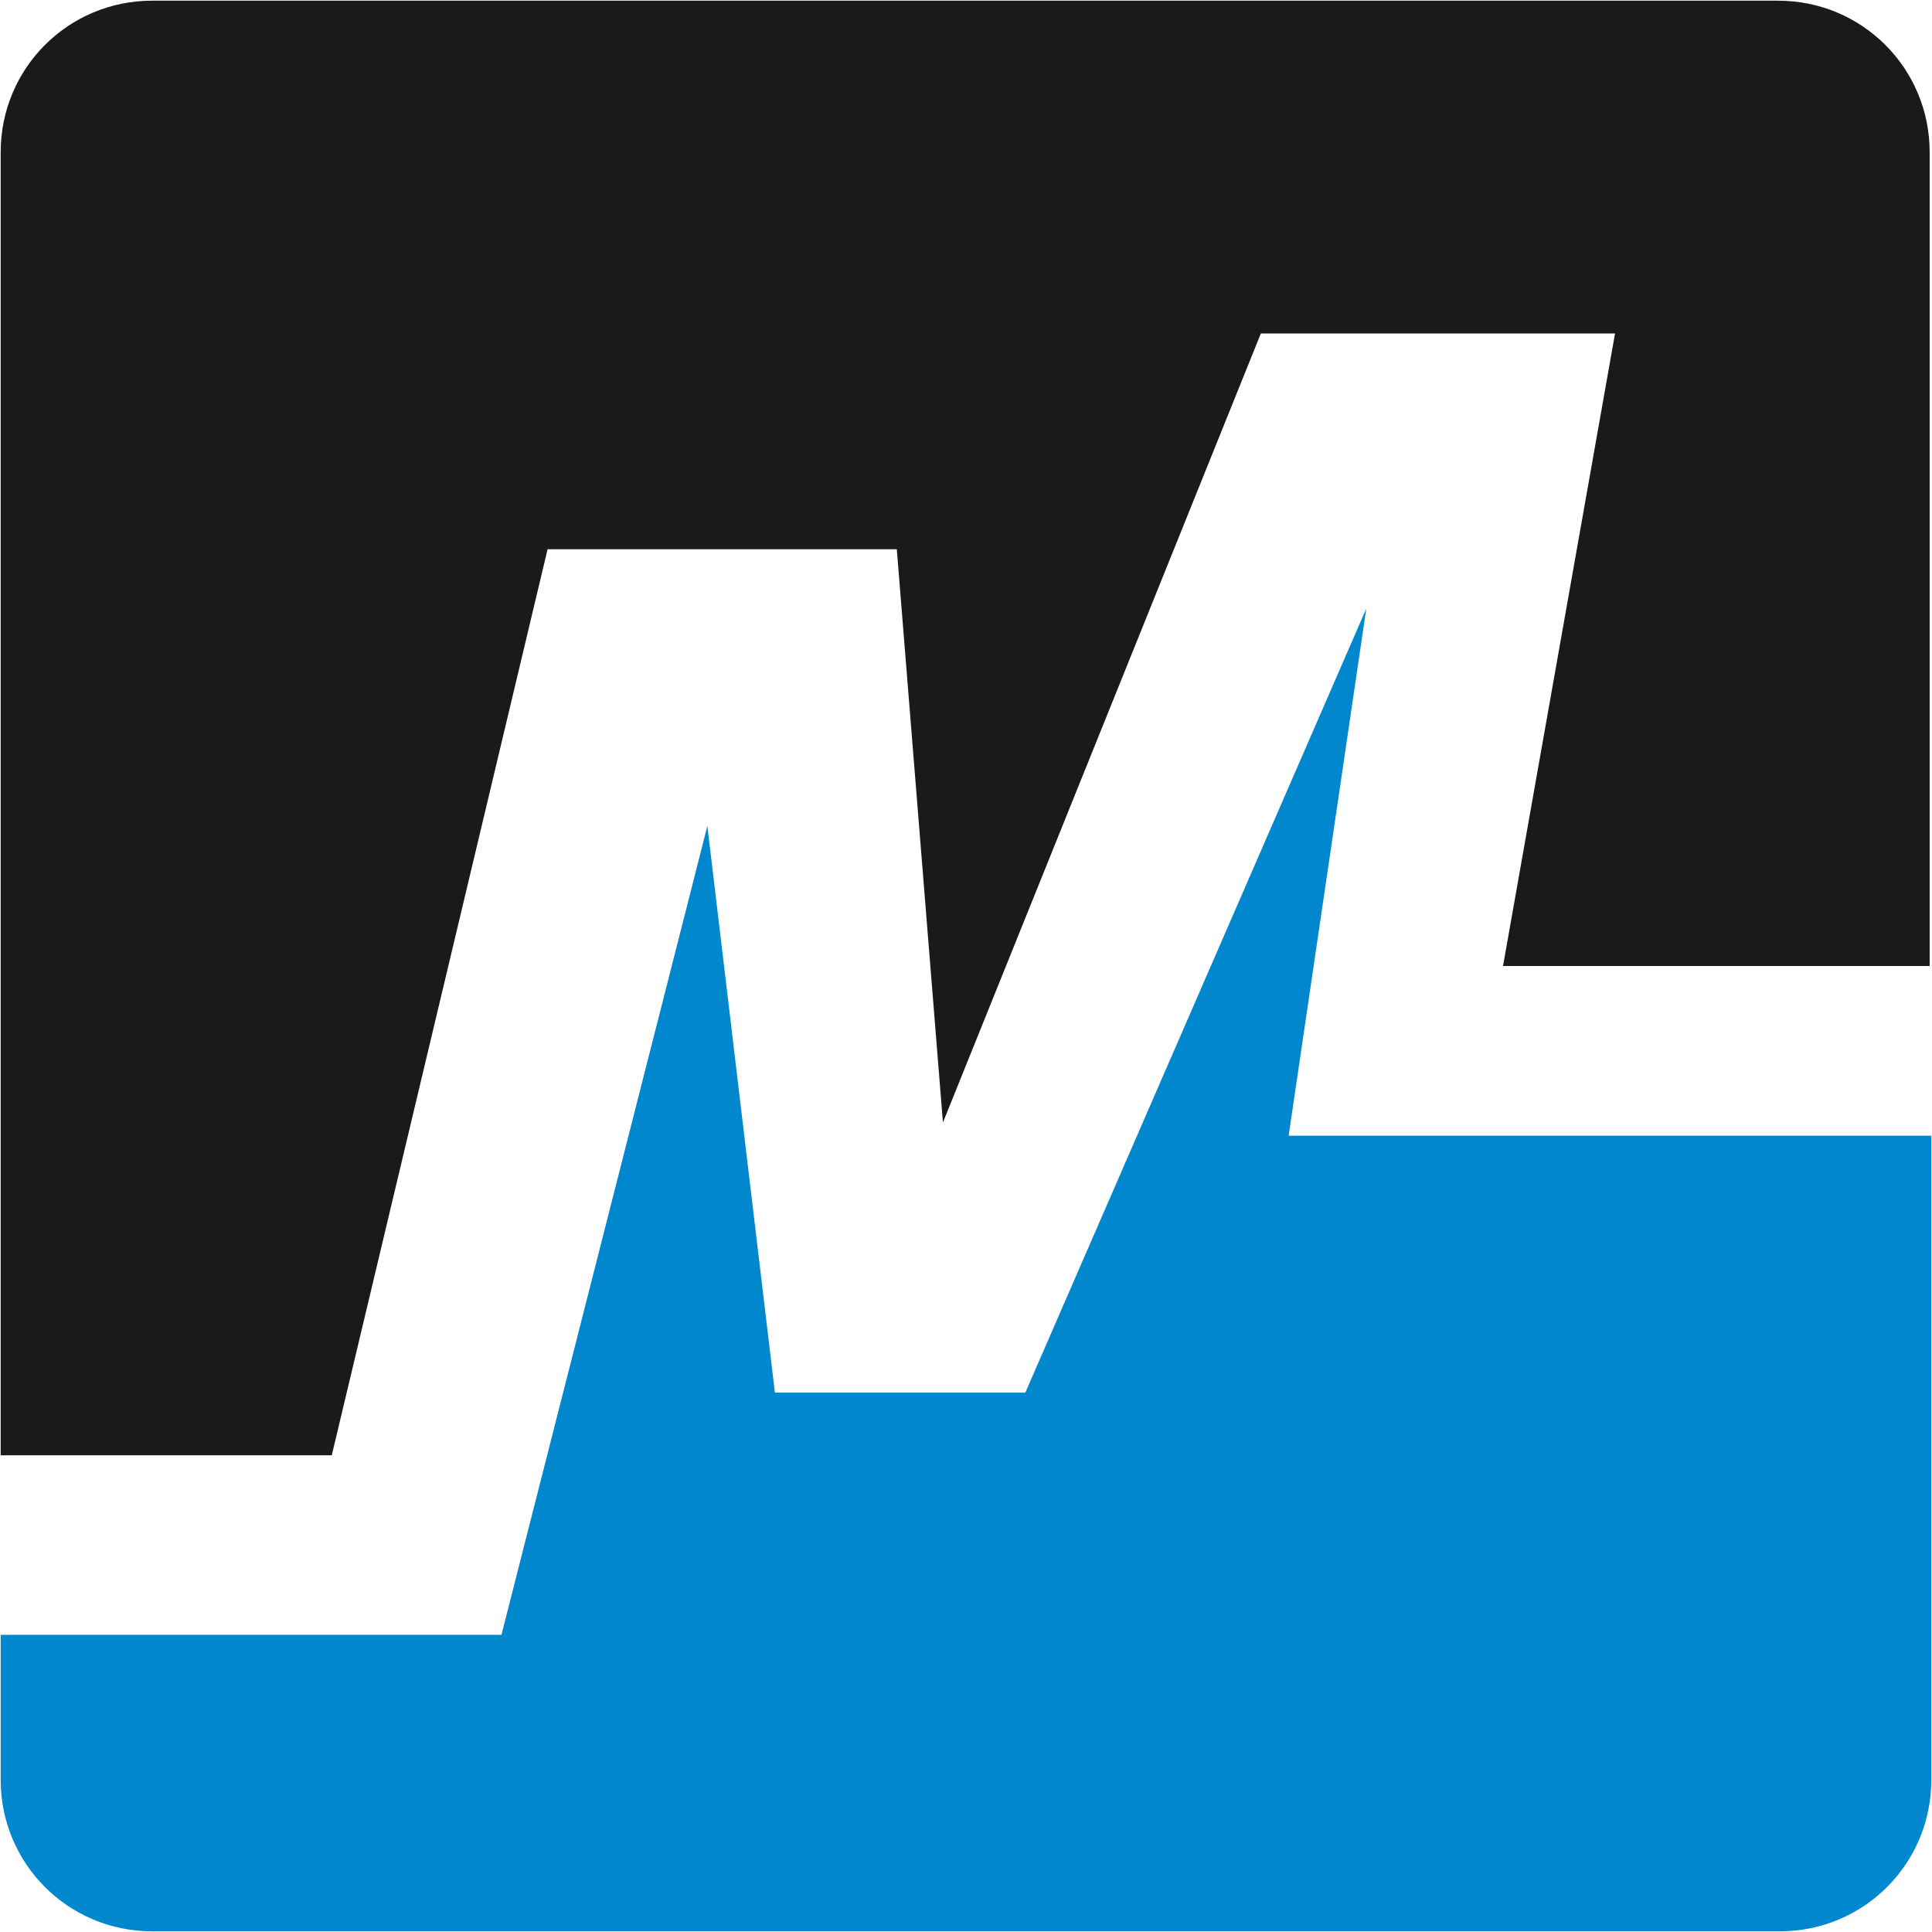
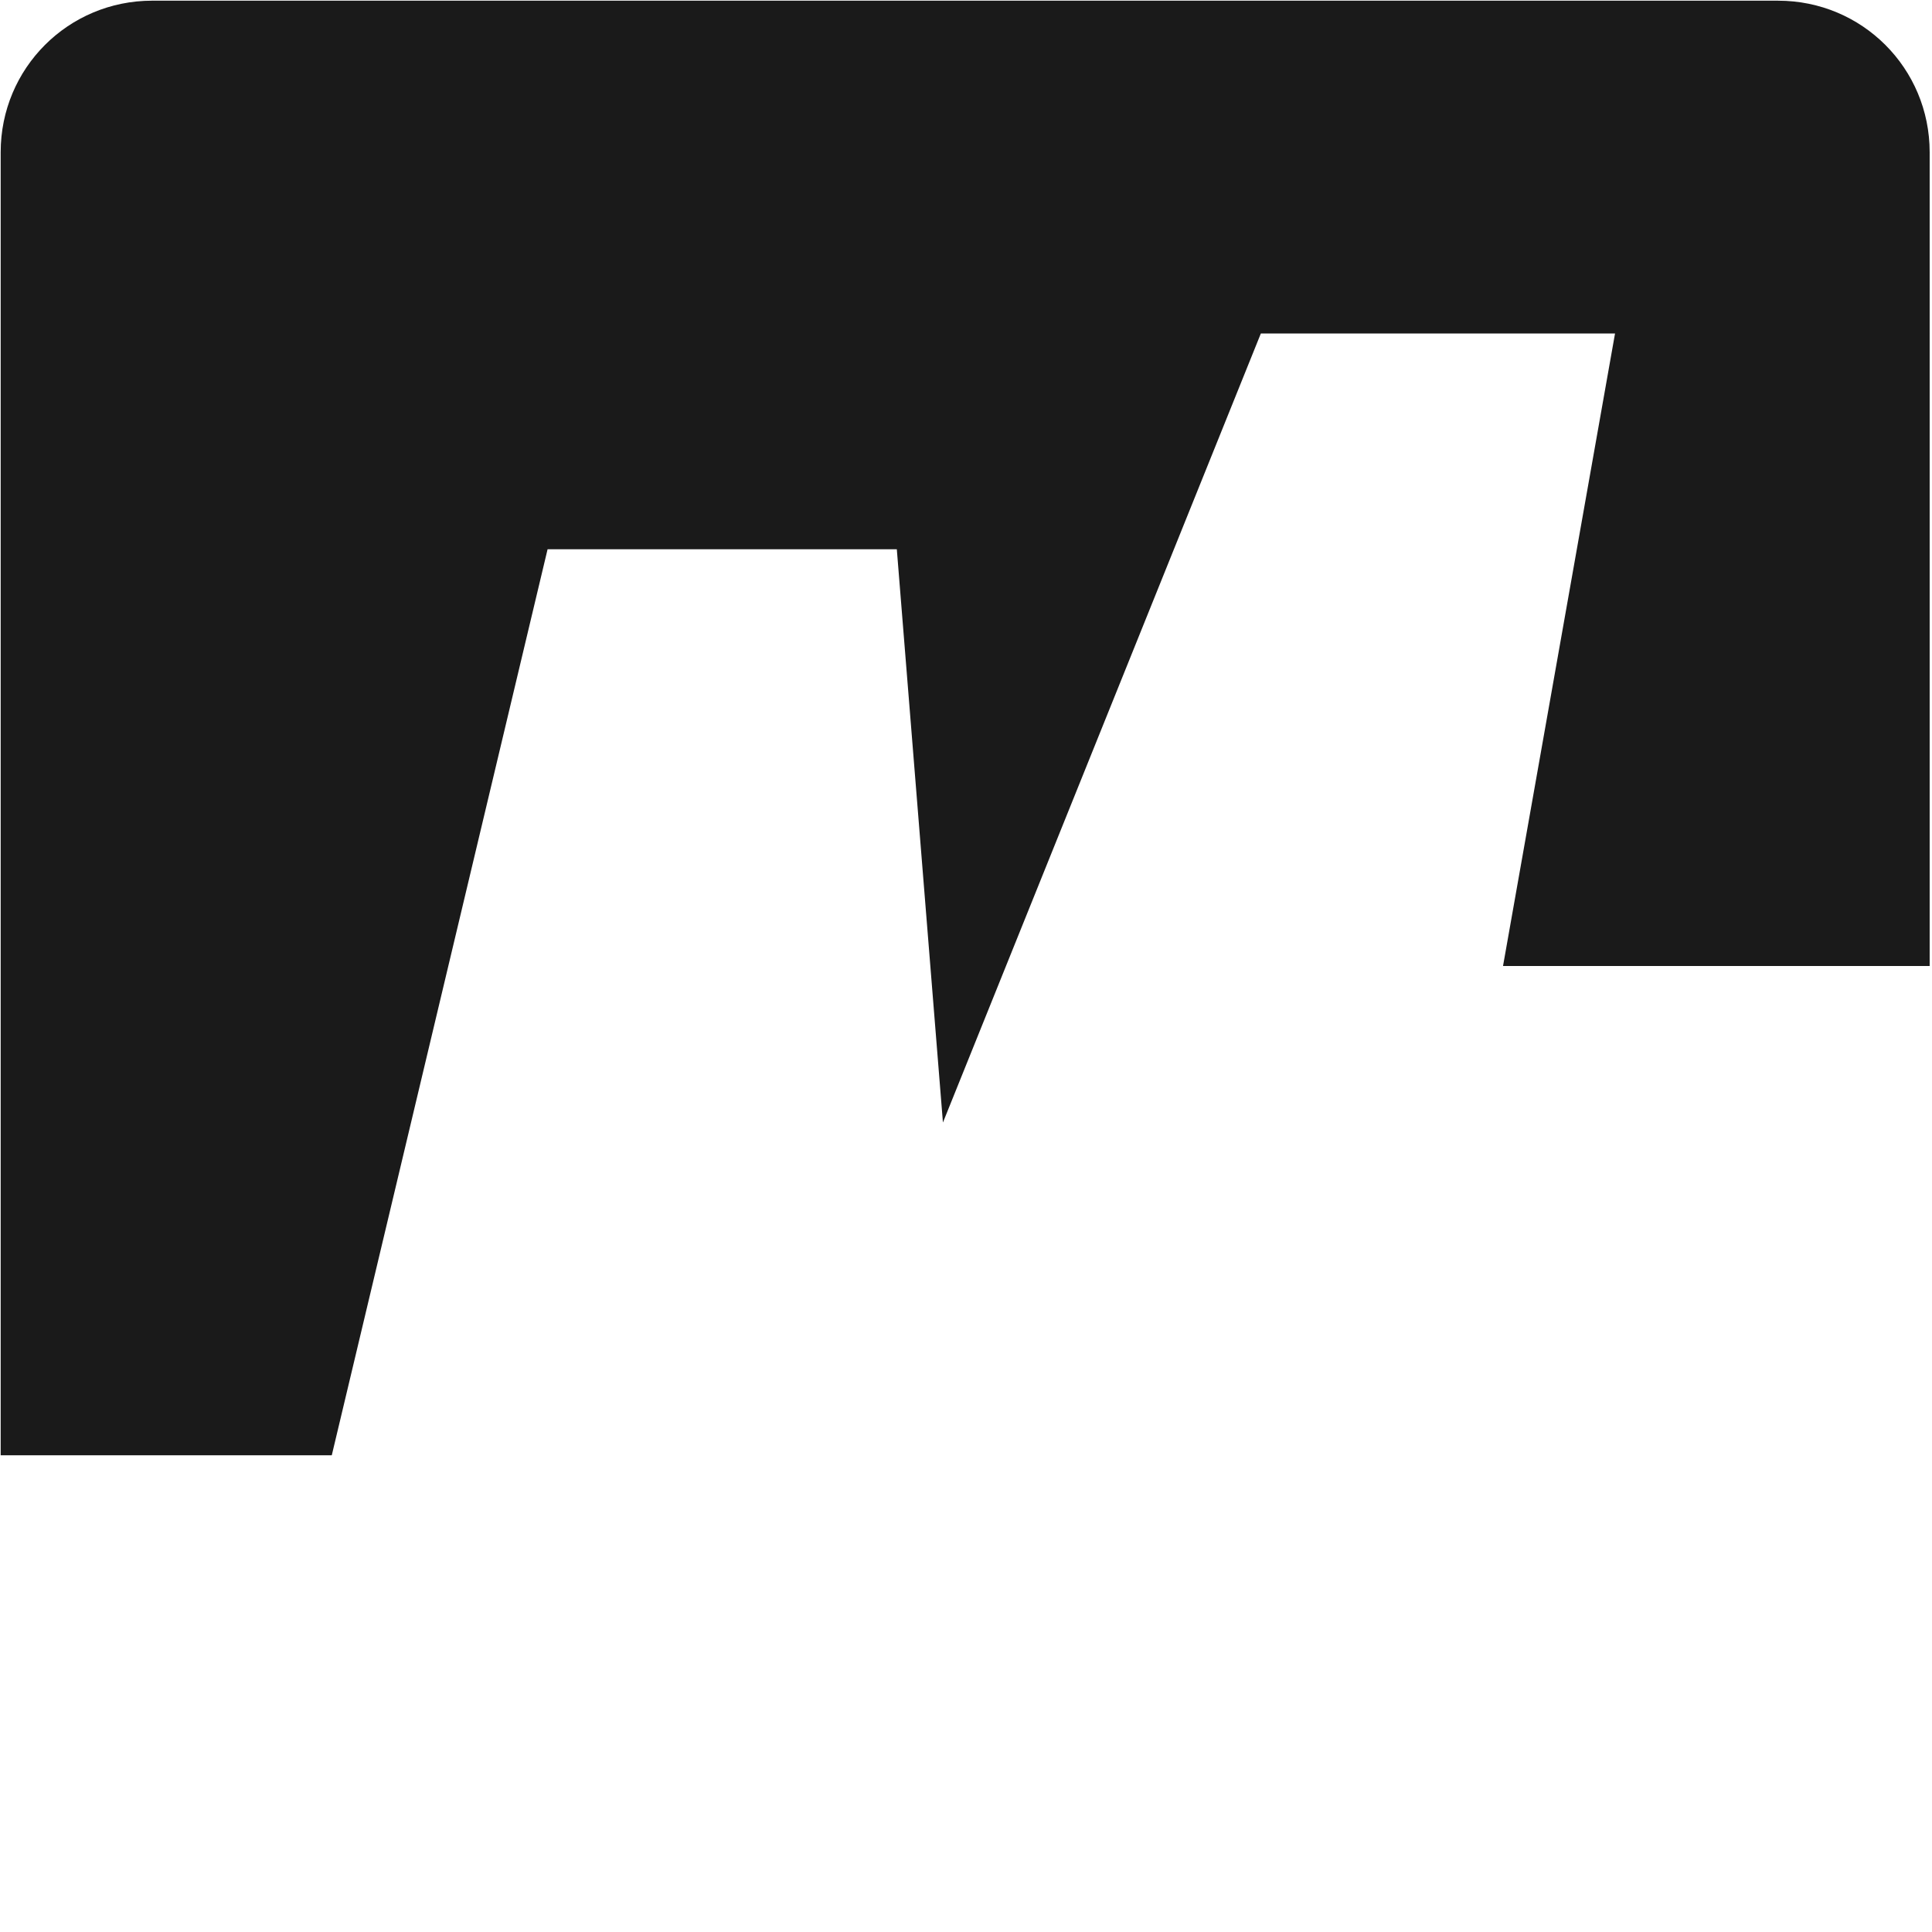
<svg xmlns="http://www.w3.org/2000/svg" id="Laag_1" version="1.1" viewBox="0 0 1000 1000">
  <path d="M921.2.35H78.8C35.31.35.35,35.31.35,78.8v674.44h171.38l111.7-468.95h180.76l23.87,296.72,164.56-408.41h183.32l-57.98,327.41h220.83V78.8c0-43.48-34.96-78.44-78.44-78.44h.85Z" fill="#1a1a1a" />
-   <path d="M667.12,586.97l40.07-271.99-176.5,405.86h-129.6l-34.96-293.31-106.58,418.65H.35v75.03c0,43.48,34.96,78.44,78.44,78.44h842.41c43.48,0,78.44-34.96,78.44-78.44v-333.38h-332.53v-.85Z" fill="#0087ce" />
</svg>